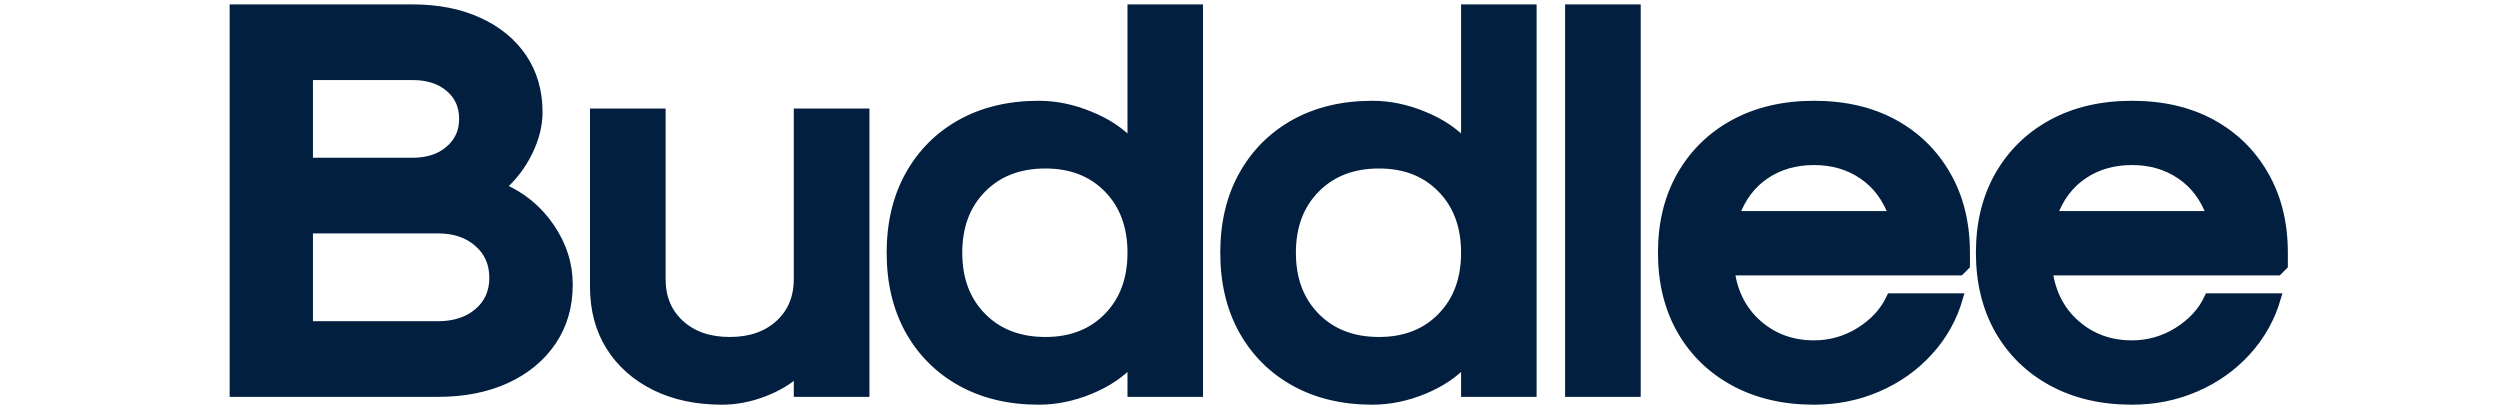
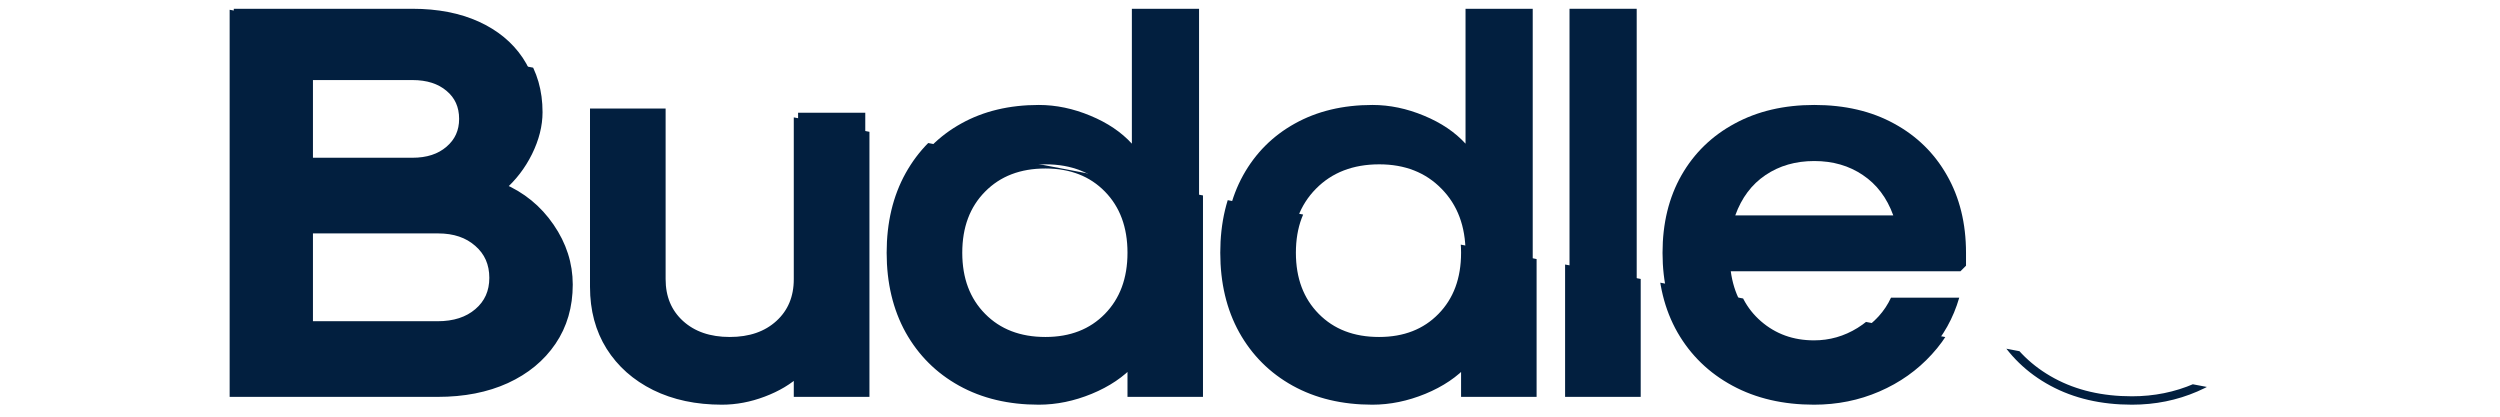
<svg xmlns="http://www.w3.org/2000/svg" version="1.0" preserveAspectRatio="xMidYMid meet" height="50" viewBox="0 0 224.88 37.5" zoomAndPan="magnify" width="300">
  <defs>
    <g />
    <clipPath id="0f81b46aa9">
-       <path clip-rule="nonzero" d="M 16 0 L 210 0 L 210 37.008 L 16 37.008 Z M 16 0" />
+       <path clip-rule="nonzero" d="M 16 0 L 210 37.008 L 16 37.008 Z M 16 0" />
    </clipPath>
  </defs>
  <g clip-path="url(#0f81b46aa9)">
    <path stroke-miterlimit="4" stroke-opacity="1" stroke-width="1.021" stroke="#021f3f" d="M 15.115 74.999 L 15.115 28.286 L 36.823 28.286 C 39.915 28.286 42.602 28.813 44.887 29.869 C 47.178 30.909 48.962 32.371 50.239 34.255 C 51.511 36.139 52.149 38.35 52.149 40.889 C 52.149 42.472 51.738 44.098 50.92 45.76 C 50.102 47.412 49.009 48.827 47.647 50.014 C 50.107 51.054 52.086 52.669 53.58 54.854 C 55.073 57.023 55.823 59.356 55.823 61.852 C 55.823 64.486 55.152 66.792 53.812 68.766 C 52.471 70.74 50.608 72.276 48.228 73.368 C 45.842 74.456 43.066 74.999 39.9 74.999 Z M 24.225 46.937 L 36.823 46.937 C 38.686 46.937 40.179 46.452 41.309 45.475 C 42.454 44.499 43.024 43.243 43.024 41.702 C 43.024 40.118 42.454 38.852 41.309 37.897 C 40.179 36.941 38.686 36.466 36.823 36.466 L 24.225 36.466 Z M 24.225 66.819 L 39.9 66.819 C 41.937 66.819 43.578 66.291 44.819 65.225 C 46.069 64.164 46.697 62.765 46.697 61.034 C 46.697 59.272 46.069 57.852 44.819 56.765 C 43.578 55.667 41.958 55.118 39.963 55.118 L 24.225 55.118 Z M 91.907 40.952 L 91.907 74.999 L 83.726 74.999 L 83.726 72.471 C 82.597 73.527 81.188 74.366 79.504 74.999 C 77.831 75.633 76.153 75.949 74.469 75.949 C 71.387 75.949 68.674 75.369 66.336 74.218 C 63.998 73.057 62.182 71.442 60.884 69.384 C 59.591 67.32 58.942 64.903 58.942 62.132 L 58.942 40.952 L 67.117 40.952 L 67.117 61.187 C 67.117 63.446 67.877 65.267 69.397 66.655 C 70.917 68.038 72.928 68.735 75.43 68.735 C 77.926 68.735 79.932 68.038 81.446 66.655 C 82.966 65.267 83.726 63.446 83.726 61.187 L 83.726 40.952 Z M 113.007 75.949 C 109.413 75.949 106.268 75.2 103.565 73.701 C 100.869 72.207 98.773 70.112 97.264 67.42 C 95.77 64.718 95.021 61.567 95.021 57.978 C 95.021 54.384 95.77 51.244 97.264 48.552 C 98.773 45.85 100.869 43.75 103.565 42.251 C 106.268 40.757 109.413 40.008 113.007 40.008 C 115.092 40.008 117.172 40.44 119.256 41.306 C 121.352 42.156 123.035 43.29 124.312 44.694 L 124.312 28.286 L 132.472 28.286 L 132.472 74.999 L 124.312 74.999 L 124.312 71.257 C 123.035 72.667 121.352 73.801 119.256 74.667 C 117.172 75.522 115.092 75.949 113.007 75.949 Z M 113.82 68.735 C 116.955 68.735 119.489 67.748 121.42 65.774 C 123.347 63.8 124.312 61.203 124.312 57.978 C 124.312 54.754 123.347 52.152 121.42 50.183 C 119.489 48.209 116.955 47.222 113.82 47.222 C 110.638 47.222 108.073 48.209 106.125 50.183 C 104.172 52.152 103.196 54.754 103.196 57.978 C 103.196 61.203 104.172 63.8 106.125 65.774 C 108.073 67.748 110.638 68.735 113.82 68.735 Z M 153.583 75.949 C 149.989 75.949 146.843 75.2 144.136 73.701 C 141.444 72.207 139.344 70.112 137.839 67.42 C 136.34 64.718 135.596 61.567 135.596 57.978 C 135.596 54.384 136.34 51.244 137.839 48.552 C 139.344 45.85 141.444 43.75 144.136 42.251 C 146.843 40.757 149.989 40.008 153.583 40.008 C 155.662 40.008 157.747 40.44 159.832 41.306 C 161.927 42.156 163.611 43.29 164.883 44.694 L 164.883 28.286 L 173.047 28.286 L 173.047 74.999 L 164.883 74.999 L 164.883 71.257 C 163.611 72.667 161.927 73.801 159.832 74.667 C 157.747 75.522 155.662 75.949 153.583 75.949 Z M 154.396 68.735 C 157.531 68.735 160.064 67.748 161.99 65.774 C 163.922 63.8 164.883 61.203 164.883 57.978 C 164.883 54.754 163.922 52.152 161.99 50.183 C 160.064 48.209 157.531 47.222 154.396 47.222 C 151.213 47.222 148.648 48.209 146.701 50.183 C 144.748 52.152 143.772 54.754 143.772 57.978 C 143.772 61.203 144.748 63.8 146.701 65.774 C 148.648 67.748 151.213 68.735 154.396 68.735 Z M 177.534 74.999 L 177.534 28.286 L 185.709 28.286 L 185.709 74.999 Z M 207.3 75.949 C 203.622 75.949 200.397 75.2 197.626 73.701 C 194.855 72.207 192.691 70.112 191.14 67.42 C 189.599 64.718 188.828 61.567 188.828 57.978 C 188.828 54.384 189.599 51.244 191.14 48.552 C 192.691 45.85 194.855 43.75 197.626 42.251 C 200.397 40.757 203.622 40.008 207.3 40.008 C 211.01 40.008 214.24 40.757 216.99 42.251 C 219.74 43.75 221.883 45.85 223.424 48.552 C 224.975 51.244 225.751 54.384 225.751 57.978 L 225.751 59.541 L 225.07 60.222 L 197.14 60.222 C 197.51 62.903 198.634 65.067 200.518 66.703 C 202.402 68.333 204.661 69.146 207.3 69.146 C 209.295 69.146 211.148 68.618 212.868 67.552 C 214.594 66.476 215.85 65.103 216.626 63.43 L 224.917 63.43 C 224.2 65.922 222.975 68.112 221.244 69.996 C 219.529 71.88 217.46 73.342 215.043 74.387 C 212.641 75.427 210.06 75.949 207.3 75.949 Z M 197.689 53.424 L 216.89 53.424 C 216.114 51.286 214.884 49.65 213.201 48.521 C 211.528 47.375 209.559 46.805 207.3 46.805 C 205.025 46.805 203.046 47.375 201.363 48.521 C 199.69 49.65 198.465 51.286 197.689 53.424 Z M 245.965 75.949 C 242.287 75.949 239.062 75.2 236.291 73.701 C 233.52 72.207 231.362 70.112 229.81 67.42 C 228.269 64.718 227.498 61.567 227.498 57.978 C 227.498 54.384 228.269 51.244 229.81 48.552 C 231.362 45.85 233.52 43.75 236.291 42.251 C 239.062 40.757 242.287 40.008 245.965 40.008 C 249.681 40.008 252.911 40.757 255.66 42.251 C 258.405 43.75 260.553 45.85 262.089 48.552 C 263.64 51.244 264.416 54.384 264.416 57.978 L 264.416 59.541 L 263.735 60.222 L 235.811 60.222 C 236.175 62.903 237.299 65.067 239.183 66.703 C 241.067 68.333 243.326 69.146 245.965 69.146 C 247.96 69.146 249.818 68.618 251.533 67.552 C 253.264 66.476 254.515 65.103 255.291 63.43 L 263.588 63.43 C 262.865 65.922 261.64 68.112 259.914 69.996 C 258.194 71.88 256.13 73.342 253.713 74.387 C 251.306 75.427 248.725 75.949 245.965 75.949 Z M 236.36 53.424 L 255.56 53.424 C 254.784 51.286 253.555 49.65 251.866 48.521 C 250.193 47.375 248.229 46.805 245.965 46.805 C 243.696 46.805 241.717 47.375 240.033 48.521 C 238.36 49.65 237.135 51.286 236.36 53.424 Z M 236.36 53.424" stroke-linejoin="miter" fill="none" transform="matrix(0.74, 0, 0, 0.74, 9.801, -20.158)" stroke-linecap="butt" />
  </g>
  <g fill-opacity="1" fill="#021f3f">
    <g transform="translate(18.058, 35.352)">
      <g>
        <path d="M 2.922 0 L 2.922 -34.562 L 19 -34.562 C 21.281 -34.562 23.27 -34.176 24.969 -33.406 C 26.664 -32.633 27.984 -31.551 28.922 -30.156 C 29.859 -28.758 30.328 -27.125 30.328 -25.25 C 30.328 -24.07 30.023 -22.867 29.422 -21.641 C 28.816 -20.41 28.016 -19.363 27.016 -18.5 C 28.828 -17.719 30.285 -16.52 31.391 -14.906 C 32.504 -13.301 33.062 -11.57 33.062 -9.719 C 33.062 -7.77 32.562 -6.066 31.562 -4.609 C 30.57 -3.148 29.195 -2.016 27.438 -1.203 C 25.676 -0.398 23.617 0 21.266 0 Z M 9.672 -20.766 L 19 -20.766 C 20.375 -20.766 21.477 -21.125 22.312 -21.844 C 23.156 -22.562 23.578 -23.492 23.578 -24.641 C 23.578 -25.816 23.156 -26.754 22.312 -27.453 C 21.477 -28.16 20.375 -28.516 19 -28.516 L 9.672 -28.516 Z M 9.672 -6.047 L 21.266 -6.047 C 22.773 -6.047 23.988 -6.441 24.906 -7.234 C 25.832 -8.023 26.297 -9.055 26.297 -10.328 C 26.297 -11.641 25.832 -12.695 24.906 -13.5 C 23.988 -14.312 22.789 -14.719 21.312 -14.719 L 9.672 -14.719 Z M 9.672 -6.047" />
      </g>
    </g>
  </g>
  <g fill-opacity="1" fill="#021f3f">
    <g transform="translate(51.112, 35.352)">
      <g>
        <path d="M 26.703 -25.203 L 26.703 0 L 20.656 0 L 20.656 -1.859 C 19.82 -1.086 18.781 -0.469 17.531 0 C 16.289 0.469 15.051 0.703 13.812 0.703 C 11.52 0.703 9.508 0.273 7.781 -0.578 C 6.051 -1.43 4.707 -2.625 3.75 -4.156 C 2.789 -5.688 2.312 -7.477 2.312 -9.531 L 2.312 -25.203 L 8.359 -25.203 L 8.359 -10.234 C 8.359 -8.547 8.922 -7.191 10.047 -6.172 C 11.172 -5.148 12.66 -4.641 14.516 -4.641 C 16.359 -4.641 17.844 -5.148 18.969 -6.172 C 20.094 -7.191 20.656 -8.547 20.656 -10.234 L 20.656 -25.203 Z M 26.703 -25.203" />
      </g>
    </g>
  </g>
  <g fill-opacity="1" fill="#021f3f">
    <g transform="translate(78.824, 35.352)">
      <g>
        <path d="M 14.609 0.703 C 11.953 0.703 9.625 0.148 7.625 -0.953 C 5.633 -2.066 4.082 -3.617 2.969 -5.609 C 1.863 -7.609 1.312 -9.938 1.312 -12.594 C 1.312 -15.25 1.863 -17.578 2.969 -19.578 C 4.082 -21.578 5.633 -23.129 7.625 -24.234 C 9.625 -25.348 11.953 -25.906 14.609 -25.906 C 16.16 -25.906 17.707 -25.582 19.25 -24.938 C 20.789 -24.301 22.035 -23.461 22.984 -22.422 L 22.984 -34.562 L 29.031 -34.562 L 29.031 0 L 22.984 0 L 22.984 -2.766 C 22.035 -1.723 20.789 -0.883 19.25 -0.25 C 17.707 0.383 16.16 0.703 14.609 0.703 Z M 15.219 -4.641 C 17.531 -4.641 19.398 -5.367 20.828 -6.828 C 22.266 -8.285 22.984 -10.207 22.984 -12.594 C 22.984 -14.977 22.266 -16.898 20.828 -18.359 C 19.398 -19.828 17.531 -20.562 15.219 -20.562 C 12.863 -20.562 10.961 -19.828 9.516 -18.359 C 8.078 -16.898 7.359 -14.977 7.359 -12.594 C 7.359 -10.207 8.078 -8.285 9.516 -6.828 C 10.961 -5.367 12.863 -4.641 15.219 -4.641 Z M 15.219 -4.641" />
      </g>
    </g>
  </g>
  <g fill-opacity="1" fill="#021f3f">
    <g transform="translate(108.854, 35.352)">
      <g>
        <path d="M 14.609 0.703 C 11.953 0.703 9.625 0.148 7.625 -0.953 C 5.633 -2.066 4.082 -3.617 2.969 -5.609 C 1.863 -7.609 1.312 -9.938 1.312 -12.594 C 1.312 -15.25 1.863 -17.578 2.969 -19.578 C 4.082 -21.578 5.633 -23.129 7.625 -24.234 C 9.625 -25.348 11.953 -25.906 14.609 -25.906 C 16.16 -25.906 17.707 -25.582 19.25 -24.938 C 20.789 -24.301 22.035 -23.461 22.984 -22.422 L 22.984 -34.562 L 29.031 -34.562 L 29.031 0 L 22.984 0 L 22.984 -2.766 C 22.035 -1.723 20.789 -0.883 19.25 -0.25 C 17.707 0.383 16.16 0.703 14.609 0.703 Z M 15.219 -4.641 C 17.531 -4.641 19.398 -5.367 20.828 -6.828 C 22.266 -8.285 22.984 -10.207 22.984 -12.594 C 22.984 -14.977 22.266 -16.898 20.828 -18.359 C 19.398 -19.828 17.531 -20.562 15.219 -20.562 C 12.863 -20.562 10.961 -19.828 9.516 -18.359 C 8.078 -16.898 7.359 -14.977 7.359 -12.594 C 7.359 -10.207 8.078 -8.285 9.516 -6.828 C 10.961 -5.367 12.863 -4.641 15.219 -4.641 Z M 15.219 -4.641" />
      </g>
    </g>
  </g>
  <g fill-opacity="1" fill="#021f3f">
    <g transform="translate(138.884, 35.352)">
      <g>
        <path d="M 2.312 0 L 2.312 -34.562 L 8.359 -34.562 L 8.359 0 Z M 2.312 0" />
      </g>
    </g>
  </g>
  <g fill-opacity="1" fill="#021f3f">
    <g transform="translate(148.256, 35.352)">
      <g>
        <path d="M 14.969 0.703 C 12.25 0.703 9.863 0.148 7.812 -0.953 C 5.758 -2.066 4.16 -3.617 3.016 -5.609 C 1.879 -7.609 1.312 -9.938 1.312 -12.594 C 1.312 -15.25 1.879 -17.578 3.016 -19.578 C 4.16 -21.578 5.758 -23.129 7.812 -24.234 C 9.863 -25.348 12.25 -25.906 14.969 -25.906 C 17.719 -25.906 20.109 -25.348 22.141 -24.234 C 24.18 -23.129 25.77 -21.578 26.906 -19.578 C 28.051 -17.578 28.625 -15.25 28.625 -12.594 L 28.625 -11.438 L 28.125 -10.938 L 7.453 -10.938 C 7.723 -8.957 8.555 -7.359 9.953 -6.141 C 11.348 -4.93 13.02 -4.328 14.969 -4.328 C 16.445 -4.328 17.82 -4.723 19.094 -5.516 C 20.375 -6.305 21.301 -7.32 21.875 -8.562 L 28.016 -8.562 C 27.484 -6.719 26.578 -5.098 25.297 -3.703 C 24.016 -2.305 22.484 -1.223 20.703 -0.453 C 18.93 0.316 17.02 0.703 14.969 0.703 Z M 7.859 -15.969 L 22.078 -15.969 C 21.504 -17.551 20.594 -18.758 19.344 -19.594 C 18.102 -20.438 16.645 -20.859 14.969 -20.859 C 13.289 -20.859 11.828 -20.438 10.578 -19.594 C 9.336 -18.758 8.43 -17.551 7.859 -15.969 Z M 7.859 -15.969" />
      </g>
    </g>
  </g>
  <g fill-opacity="1" fill="#021f3f">
    <g transform="translate(176.875, 35.352)">
      <g>
-         <path d="M 14.969 0.703 C 12.25 0.703 9.863 0.148 7.812 -0.953 C 5.758 -2.066 4.16 -3.617 3.016 -5.609 C 1.879 -7.609 1.312 -9.938 1.312 -12.594 C 1.312 -15.25 1.879 -17.578 3.016 -19.578 C 4.16 -21.578 5.758 -23.129 7.812 -24.234 C 9.863 -25.348 12.25 -25.906 14.969 -25.906 C 17.719 -25.906 20.109 -25.348 22.141 -24.234 C 24.18 -23.129 25.77 -21.578 26.906 -19.578 C 28.051 -17.578 28.625 -15.25 28.625 -12.594 L 28.625 -11.438 L 28.125 -10.938 L 7.453 -10.938 C 7.723 -8.957 8.555 -7.359 9.953 -6.141 C 11.348 -4.93 13.02 -4.328 14.969 -4.328 C 16.445 -4.328 17.82 -4.723 19.094 -5.516 C 20.375 -6.305 21.301 -7.32 21.875 -8.562 L 28.016 -8.562 C 27.484 -6.719 26.578 -5.098 25.297 -3.703 C 24.016 -2.305 22.484 -1.223 20.703 -0.453 C 18.93 0.316 17.02 0.703 14.969 0.703 Z M 7.859 -15.969 L 22.078 -15.969 C 21.504 -17.551 20.594 -18.758 19.344 -19.594 C 18.102 -20.438 16.645 -20.859 14.969 -20.859 C 13.289 -20.859 11.828 -20.438 10.578 -19.594 C 9.336 -18.758 8.43 -17.551 7.859 -15.969 Z M 7.859 -15.969" />
-       </g>
+         </g>
    </g>
  </g>
</svg>